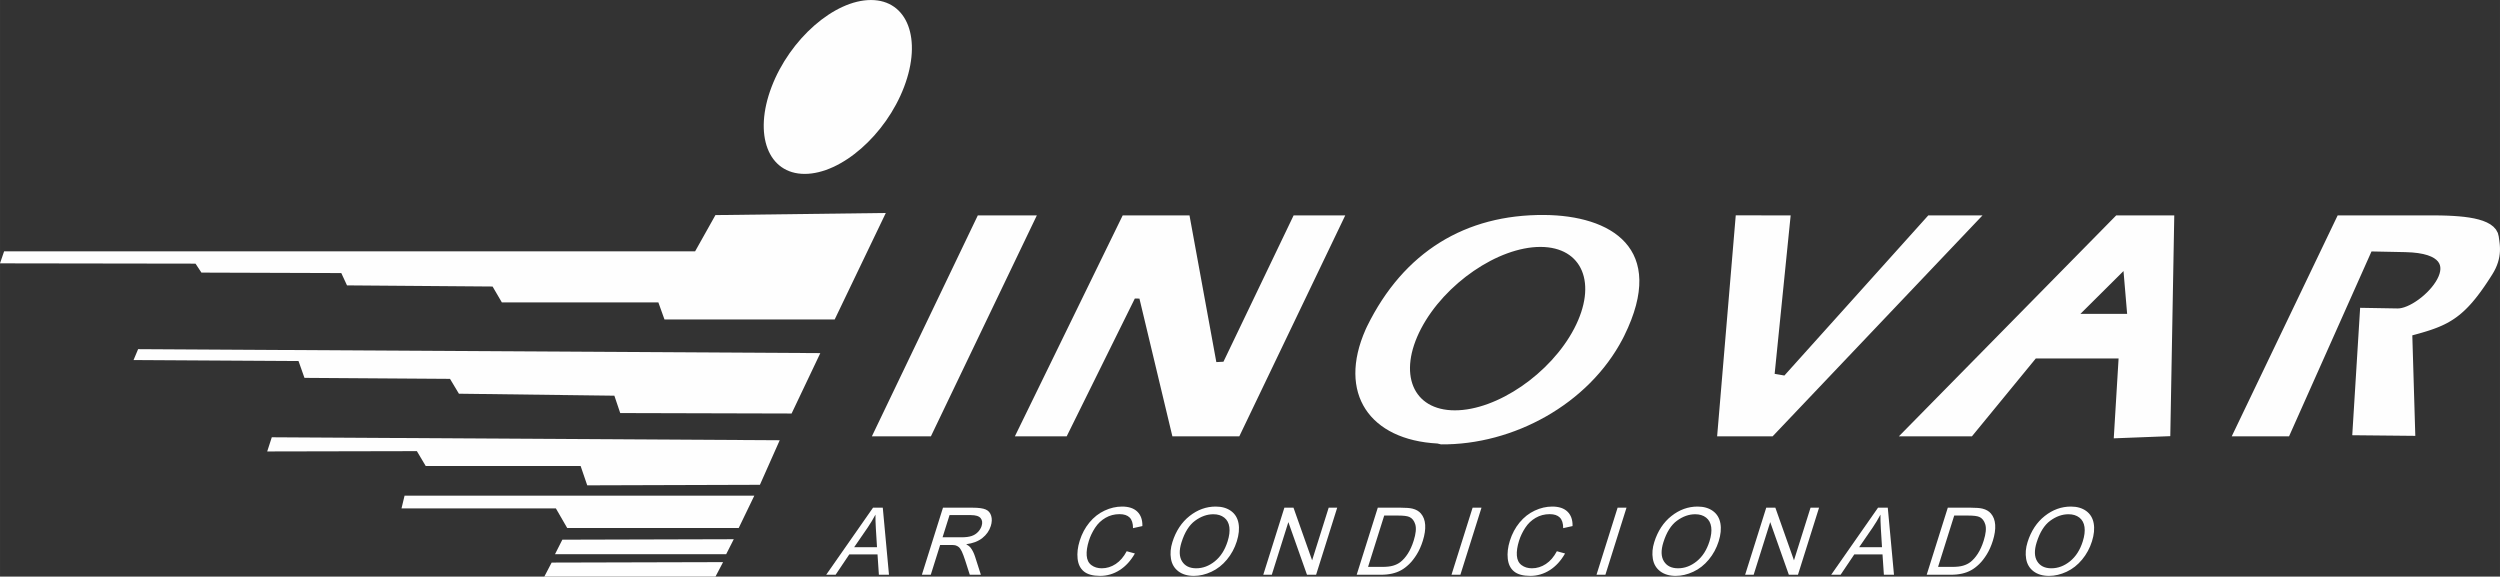
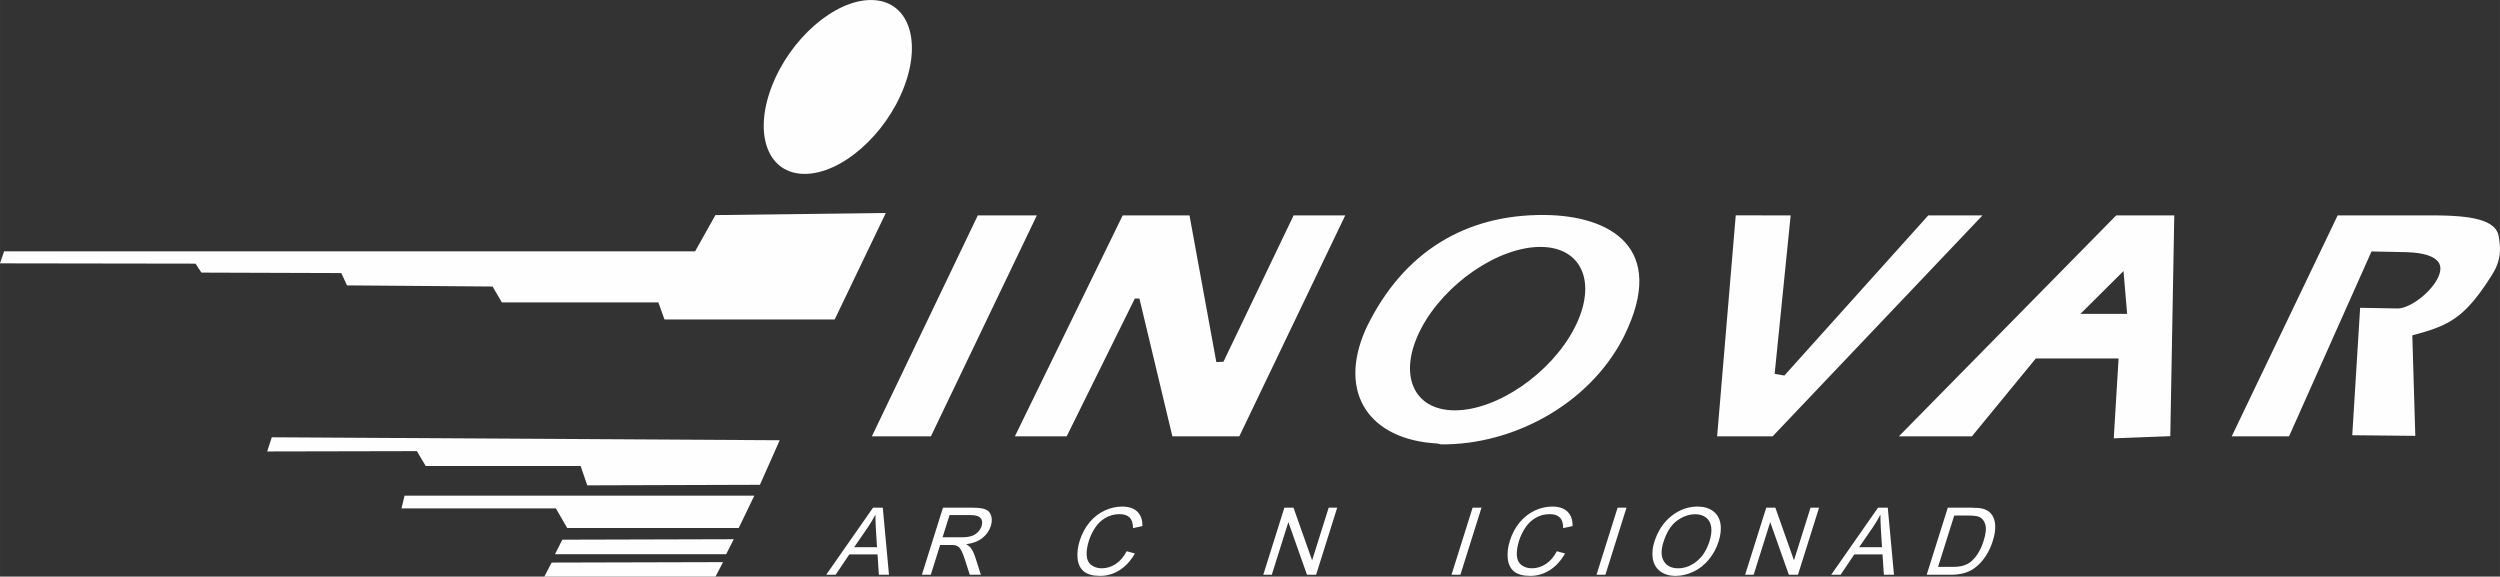
<svg xmlns="http://www.w3.org/2000/svg" xml:space="preserve" width="107.057mm" height="24.693mm" version="1.1" style="shape-rendering:geometricPrecision; text-rendering:geometricPrecision; image-rendering:optimizeQuality; fill-rule:evenodd; clip-rule:evenodd" viewBox="0 0 10705.74 2469.33">
  <rect x="0" y="0" width="10705.74" height="2469.33" fill="#333333" stroke="none" />
  <defs>
    <style type="text/css">
   
    .fil0 {fill:#FEFEFE}
    .fil1 {fill:#FEFEFE;fill-rule:nonzero}
   
  </style>
  </defs>
  <g id="Camada_x0020_1">
    <g id="_3139147686992">
      <ellipse class="fil0" transform="matrix(1.22 -0 -0.384 1.008 3587.76 372.376)" rx="232.56" ry="369.36" />
      <polygon class="fil0" points="3793.28,912 3063.68,921.12 2976.72,1076.16 17.6,1076.16 -0,1127.73 837.2,1128.99 862.52,1167.39 1461.52,1169.38 1485.92,1222.08 2109.27,1226.96 2149.1,1295.04 2819.33,1295.04 2845.44,1368 3574.4,1368 " />
-       <polygon class="fil0" points="3512.8,1512.16 591.44,1495.2 571.82,1541.84 1278.32,1546.08 1303.76,1618.16 1927.04,1622.4 1965.2,1686 2630.88,1694.48 2655.96,1768.86 3389.84,1770.8 " />
      <polygon class="fil0" points="3338.96,1885.28 1163.84,1872.56 1144.22,1933.25 1785.18,1931.92 1822.98,1995.52 2486.36,1995.52 2514.71,2078.38 3254.16,2076.08 " />
      <polygon class="fil0" points="1732.4,2122.71 3230.14,2122.71 3163.35,2261.06 2428.88,2261.06 2380.39,2177.08 1719.32,2177.08 " />
      <polygon class="fil0" points="2408.08,2311.11 2376.59,2373.38 3109.65,2373.38 3142.16,2309.1 " />
      <polygon class="fil0" points="2362.3,2409.14 2330.81,2469.33 3063.87,2469.33 3096.38,2407.2 " />
      <path class="fil1" d="M3537.99 2461.29l200.53 -287.19 41.78 0 26.56 287.19 -43.25 0 -5.85 -87.04 -120.93 0 -58.53 87.04 -40.31 0zm119.72 -117.92l97.87 0 -4.9 -79.62c-1.41,-24.2 -1.94,-44.19 -1.72,-59.97 -9.83,18.72 -20.9,37.11 -33.24,55.29l-58.01 84.3z" />
      <path id="1" class="fil1" d="M3947.75 2461.29l90.36 -287.19 127.28 0c25.6,0 44.24,2.61 55.91,7.76 11.69,5.14 19.45,14.24 23.32,27.27 3.84,13.04 3.25,27.48 -1.71,43.25 -6.42,20.39 -18.44,37.57 -36.01,51.55 -17.57,13.97 -40.66,22.79 -69.41,26.6 8.59,4.81 14.69,9.63 18.43,14.31 7.9,10.16 14.38,22.93 19.39,38.24l25.06 78.21 -47.46 0 -19.17 -59.76c-5.58,-17.32 -10.6,-30.49 -14.86,-39.65 -4.34,-9.15 -8.76,-15.51 -13.29,-19.18 -4.48,-3.61 -9.49,-6.15 -14.92,-7.62 -4.01,-0.87 -10.87,-1.34 -20.7,-1.34l-43.99 0 -40.13 127.55 -38.1 0zm88.58 -160.44l81.56 0c17.38,0 31.44,-1.8 42.34,-5.41 10.88,-3.55 20.11,-9.3 27.63,-17.25 7.56,-7.89 12.79,-16.45 15.72,-25.74 4.27,-13.57 2.92,-24.8 -4.16,-33.56 -7.07,-8.76 -21.2,-13.1 -42.4,-13.1l-90.78 0 -29.91 95.06z" />
      <path id="2" class="fil1" d="M4824.85 2360.55l35.07 9.62c-17.77,31.22 -39.55,54.95 -65.36,71.33 -25.81,16.38 -53.66,24.6 -83.55,24.6 -30.88,0 -54.05,-6.28 -69.45,-18.92 -15.44,-12.56 -24.41,-30.81 -26.99,-54.68 -2.56,-23.93 0.41,-49.53 9.03,-76.94 9.4,-29.88 23.3,-55.96 41.73,-78.22 18.43,-22.26 39.99,-39.17 64.69,-50.74 24.7,-11.56 49.71,-17.31 74.98,-17.31 28.74,0 50.58,7.29 65.49,21.93 14.98,14.64 22.17,35.16 21.53,61.63l-40.09 8.83c-0.05,-20.86 -4.95,-36.1 -14.59,-45.6 -9.63,-9.56 -24.05,-14.3 -43.23,-14.3 -22,0 -42.11,5.28 -60.21,15.84 -18.09,10.56 -33,24.8 -44.55,42.59 -11.63,17.84 -20.42,36.23 -26.38,55.15 -7.67,24.4 -10.83,45.72 -9.47,63.91 1.34,18.25 8.1,31.82 20.24,40.84 12.14,9.03 26.9,13.5 44.35,13.5 21.26,0 41.11,-6.15 59.66,-18.38 18.58,-12.3 34.26,-30.48 47.1,-54.68z" />
-       <path id="3" class="fil1" d="M5020.53 2321.51c14.97,-47.6 39.55,-84.9 73.63,-111.84 34.08,-26.94 71.33,-40.38 111.84,-40.38 26.54,0 48.4,6.35 65.76,18.98 17.28,12.64 27.97,30.29 32.01,52.95 4.05,22.6 1.59,48.27 -7.43,76.94 -9.15,29.08 -23.24,55.16 -42.21,78.08 -19.01,23 -41.12,40.38 -66.35,52.15 -25.31,11.83 -50.43,17.71 -75.36,17.71 -27.07,0 -49.15,-6.55 -66.37,-19.58 -17.16,-13.04 -27.75,-30.82 -31.6,-53.42 -3.88,-22.53 -1.85,-46.39 6.08,-71.59zm39.1 0.67c-10.88,34.56 -10.14,61.76 2.2,81.62 12.33,19.85 32.53,29.81 60.61,29.81 28.61,0 55.23,-10.02 80.05,-30.08 24.76,-20.05 42.95,-48.53 54.56,-85.43 7.34,-23.33 9.81,-43.72 7.39,-61.1 -2.42,-17.38 -9.74,-30.89 -21.9,-40.45 -12.23,-9.56 -27.77,-14.37 -46.69,-14.37 -26.87,0 -52.9,9.22 -78.1,27.68 -25.19,18.45 -44.56,49.2 -58.12,92.32z" />
      <polygon id="4" class="fil1" points="5409.72,2461.29 5500.08,2174.1 5539.12,2174.1 5618.87,2399.52 5689.8,2174.1 5726.3,2174.1 5635.94,2461.29 5596.9,2461.29 5517.14,2235.87 5446.22,2461.29 " />
-       <path id="5" class="fil1" d="M5809.72 2461.29l90.36 -287.19 98.94 0c22.33,0 38.95,1.34 49.85,4.08 15.25,3.81 27.13,10.7 35.64,20.59 11.13,12.84 17.3,29.15 18.53,49.07 1.28,19.92 -2.14,42.72 -10.2,68.32 -6.85,21.79 -15.47,41.11 -25.86,57.96 -10.38,16.84 -21.33,30.82 -32.75,41.85 -11.49,11.03 -22.92,19.72 -34.39,26 -11.42,6.35 -24.36,11.16 -38.76,14.44 -14.48,3.28 -30.36,4.88 -47.74,4.88l-103.62 0zm48.71 -33.69l61.23 0c18.92,0 34.31,-1.74 46.19,-5.28 11.88,-3.55 21.99,-8.49 30.42,-14.91 11.8,-9.03 22.65,-21.19 32.45,-36.43 9.82,-15.25 18.17,-33.7 25,-55.42 9.47,-30.09 11.79,-53.22 7.05,-69.39 -4.73,-16.18 -13.29,-27.01 -25.67,-32.49 -8.92,-3.95 -24.68,-5.89 -47.28,-5.89l-60.23 0 -69.16 219.81z" />
      <polygon id="6" class="fil1" points="6215.74,2461.29 6306.1,2174.1 6344.21,2174.1 6253.85,2461.29 " />
      <path id="7" class="fil1" d="M6666.97 2360.55l35.07 9.62c-17.77,31.22 -39.55,54.95 -65.36,71.33 -25.81,16.38 -53.66,24.6 -83.55,24.6 -30.88,0 -54.05,-6.28 -69.45,-18.92 -15.44,-12.56 -24.41,-30.81 -26.99,-54.68 -2.56,-23.93 0.41,-49.53 9.03,-76.94 9.4,-29.88 23.3,-55.96 41.73,-78.22 18.43,-22.26 39.99,-39.17 64.69,-50.74 24.7,-11.56 49.71,-17.31 74.98,-17.31 28.74,0 50.58,7.29 65.49,21.93 14.98,14.64 22.17,35.16 21.53,61.63l-40.09 8.83c-0.05,-20.86 -4.95,-36.1 -14.59,-45.6 -9.63,-9.56 -24.05,-14.3 -43.23,-14.3 -22,0 -42.11,5.28 -60.21,15.84 -18.09,10.56 -33,24.8 -44.55,42.59 -11.63,17.84 -20.42,36.23 -26.38,55.15 -7.67,24.4 -10.83,45.72 -9.47,63.91 1.34,18.25 8.1,31.82 20.24,40.84 12.14,9.03 26.9,13.5 44.35,13.5 21.26,0 41.11,-6.15 59.66,-18.38 18.58,-12.3 34.26,-30.48 47.1,-54.68z" />
      <polygon id="8" class="fil1" points="6836.72,2461.29 6927.08,2174.1 6965.19,2174.1 6874.83,2461.29 " />
      <path id="9" class="fil1" d="M7084.03 2321.51c14.97,-47.6 39.55,-84.9 73.63,-111.84 34.08,-26.94 71.33,-40.38 111.84,-40.38 26.54,0 48.4,6.35 65.76,18.98 17.28,12.64 27.97,30.29 32.01,52.95 4.05,22.6 1.59,48.27 -7.43,76.94 -9.15,29.08 -23.24,55.16 -42.21,78.08 -19.01,23 -41.12,40.38 -66.35,52.15 -25.31,11.83 -50.43,17.71 -75.36,17.71 -27.07,0 -49.15,-6.55 -66.37,-19.58 -17.16,-13.04 -27.75,-30.82 -31.6,-53.42 -3.88,-22.53 -1.85,-46.39 6.08,-71.59zm39.1 0.67c-10.88,34.56 -10.14,61.76 2.2,81.62 12.33,19.85 32.53,29.81 60.61,29.81 28.61,0 55.23,-10.02 80.05,-30.08 24.76,-20.05 42.95,-48.53 54.56,-85.43 7.34,-23.33 9.81,-43.72 7.39,-61.1 -2.42,-17.38 -9.74,-30.89 -21.9,-40.45 -12.23,-9.56 -27.77,-14.37 -46.69,-14.37 -26.87,0 -52.9,9.22 -78.1,27.68 -25.19,18.45 -44.56,49.2 -58.12,92.32z" />
      <polygon id="10" class="fil1" points="7473.21,2461.29 7563.57,2174.1 7602.61,2174.1 7682.36,2399.52 7753.29,2174.1 7789.79,2174.1 7699.43,2461.29 7660.39,2461.29 7580.63,2235.87 7509.71,2461.29 " />
      <path id="11" class="fil1" d="M7841.73 2461.29l200.53 -287.19 41.78 0 26.56 287.19 -43.25 0 -5.85 -87.04 -120.93 0 -58.53 87.04 -40.31 0zm119.72 -117.92l97.87 0 -4.9 -79.62c-1.41,-24.2 -1.94,-44.19 -1.72,-59.97 -9.83,18.72 -20.9,37.11 -33.24,55.29l-58.01 84.3z" />
      <path id="12" class="fil1" d="M8250.68 2461.29l90.36 -287.19 98.94 0c22.33,0 38.95,1.34 49.85,4.08 15.25,3.81 27.13,10.7 35.64,20.59 11.13,12.84 17.3,29.15 18.53,49.07 1.28,19.92 -2.14,42.72 -10.2,68.32 -6.85,21.79 -15.47,41.11 -25.86,57.96 -10.38,16.84 -21.33,30.82 -32.75,41.85 -11.49,11.03 -22.92,19.72 -34.39,26 -11.42,6.35 -24.36,11.16 -38.76,14.44 -14.48,3.28 -30.36,4.88 -47.74,4.88l-103.62 0zm48.71 -33.69l61.23 0c18.92,0 34.31,-1.74 46.19,-5.28 11.88,-3.55 21.99,-8.49 30.42,-14.91 11.8,-9.03 22.65,-21.19 32.45,-36.43 9.82,-15.25 18.17,-33.7 25,-55.42 9.47,-30.09 11.79,-53.22 7.05,-69.39 -4.73,-16.18 -13.29,-27.01 -25.67,-32.49 -8.92,-3.95 -24.68,-5.89 -47.28,-5.89l-60.23 0 -69.16 219.81z" />
-       <path id="13" class="fil1" d="M8682.63 2321.51c14.97,-47.6 39.55,-84.9 73.63,-111.84 34.08,-26.94 71.33,-40.38 111.84,-40.38 26.54,0 48.4,6.35 65.76,18.98 17.28,12.64 27.97,30.29 32.01,52.95 4.05,22.6 1.59,48.27 -7.43,76.94 -9.15,29.08 -23.24,55.16 -42.21,78.08 -19.01,23 -41.12,40.38 -66.35,52.15 -25.31,11.83 -50.43,17.71 -75.36,17.71 -27.07,0 -49.15,-6.55 -66.37,-19.58 -17.16,-13.04 -27.75,-30.82 -31.6,-53.42 -3.88,-22.53 -1.85,-46.39 6.08,-71.59zm39.1 0.67c-10.88,34.56 -10.14,61.76 2.2,81.62 12.33,19.85 32.53,29.81 60.61,29.81 28.61,0 55.23,-10.02 80.05,-30.08 24.76,-20.05 42.95,-48.53 54.56,-85.43 7.34,-23.33 9.81,-43.72 7.39,-61.1 -2.42,-17.38 -9.74,-30.89 -21.9,-40.45 -12.23,-9.56 -27.77,-14.37 -46.69,-14.37 -26.87,0 -52.9,9.22 -78.1,27.68 -25.19,18.45 -44.56,49.2 -58.12,92.32z" />
      <path class="fil0" d="M3986.39 1868.53l-252.78 0 453.7 -946.25 252.79 0 -453.71 946.25zm2243.78 -111.32c180.53,0 410.02,-157.19 510.87,-349.91 100.86,-192.72 35.88,-349.91 -144.65,-349.91 -180.53,0 -410.02,157.19 -510.88,349.91 -100.85,192.72 -35.87,349.91 144.66,349.91zm-1662.3 111.32l-221.88 0 461.79 -946.25 285.98 0 114.93 628.33 30.51 -1.59 300.52 -626.74 221.07 0 -453.71 946.25 -286.6 0 -141.09 -589.9 -19.75 -0.21 -291.77 590.11zm1285.86 -470.02c157.1,-320.77 422.87,-480.4 759.42,-477.9 281.74,1.96 528.94,139.97 342.03,517.86l-6.04 11.95c-146.9,281.62 -470.07,455.54 -778.39,452.53l-15.09 -3.68c-289.46,-15.46 -429.41,-213.52 -307.51,-488.75l5.58 -12.01zm1737.17 470.02l-237.62 -0.05 79.73 -946.25 235.16 0.06 -68.57 678.62 41.71 7.21 616.29 -685.84 232.26 0 -898.96 946.25zm1518.17 -524.4l-15.55 -183.38 -184.52 183.37 200.07 0.01zm-391.09 190.89l-273.59 333.51 -312.79 0 930.78 -946.25 248.52 0 -17.04 945.47 -242.09 9.32 20.7 -342.05 -354.49 0zm1548.87 -214.14l9.25 -0.49 9.67 -1.75 10.68 -3.04 11.45 -4.34 11.97 -5.52 12.31 -6.67 12.47 -7.68 12.47 -8.61 12.25 -9.39 11.93 -10.1 11.42 -10.67 10.8 -11.15 9.98 -11.46 9.06 -11.67 7.97 -11.74 6.8 -11.67 5.43 -11.38 4.04 -10.99 2.57 -10.42 1.1 -9.71 -0.36 -8.97 -1.75 -8.32 -3.26 -7.8 -4.96 -7.52 -7.08 -7.3 -9.57 -7.06 -12.39 -6.62 -15.44 -5.96 -18.66 -5.07 -22.02 -4 -25.47 -2.75 -29.26 -1.39 -144.71 -2.92 -353.1 791.78 -245.45 0 453.7 -946.25 399.44 0 24.23 0.12 24.32 0.39 24.17 0.74 23.81 1.18 23.28 1.68 22.59 2.26 21.71 2.94 20.68 3.71 19.49 4.62 18.17 5.62 16.69 6.85 15.12 8.27 13.25 10.12 10.97 12.23 7.94 14.55 3.86 15.26 0.9 6.84 0.9 6.23 0.99 6.99 0.97 7.7 0.81 8.35 0.57 8.97 0.18 9.55 -0.28 10.12 -0.9 10.7 -1.61 11.17 -2.45 11.64 -3.32 12.07 -4.37 12.5 -5.46 12.83 -6.65 13.18 -7.78 13.24 -11.42 17.91 -10.98 16.73 -10.72 15.84 -10.48 14.96 -10.31 14.14 -10.11 13.35 -9.99 12.59 -9.88 11.86 -9.83 11.19 -9.79 10.52 -9.8 9.9 -9.81 9.29 -9.86 8.72 -9.93 8.18 -10.04 7.67 -10.14 7.16 -10.3 6.73 -10.46 6.29 -10.63 5.89 -10.81 5.51 -11.05 5.19 -11.25 4.88 -11.53 4.63 -11.78 4.4 -12.11 4.24 -12.45 4.08 -12.82 3.99 -13.2 3.91 -13.64 3.91 -14.1 3.88 -13.46 3.65 12.83 430.39 -270.01 -2.69 33.74 -545.63 160.06 2.72z" />
    </g>
  </g>
</svg>